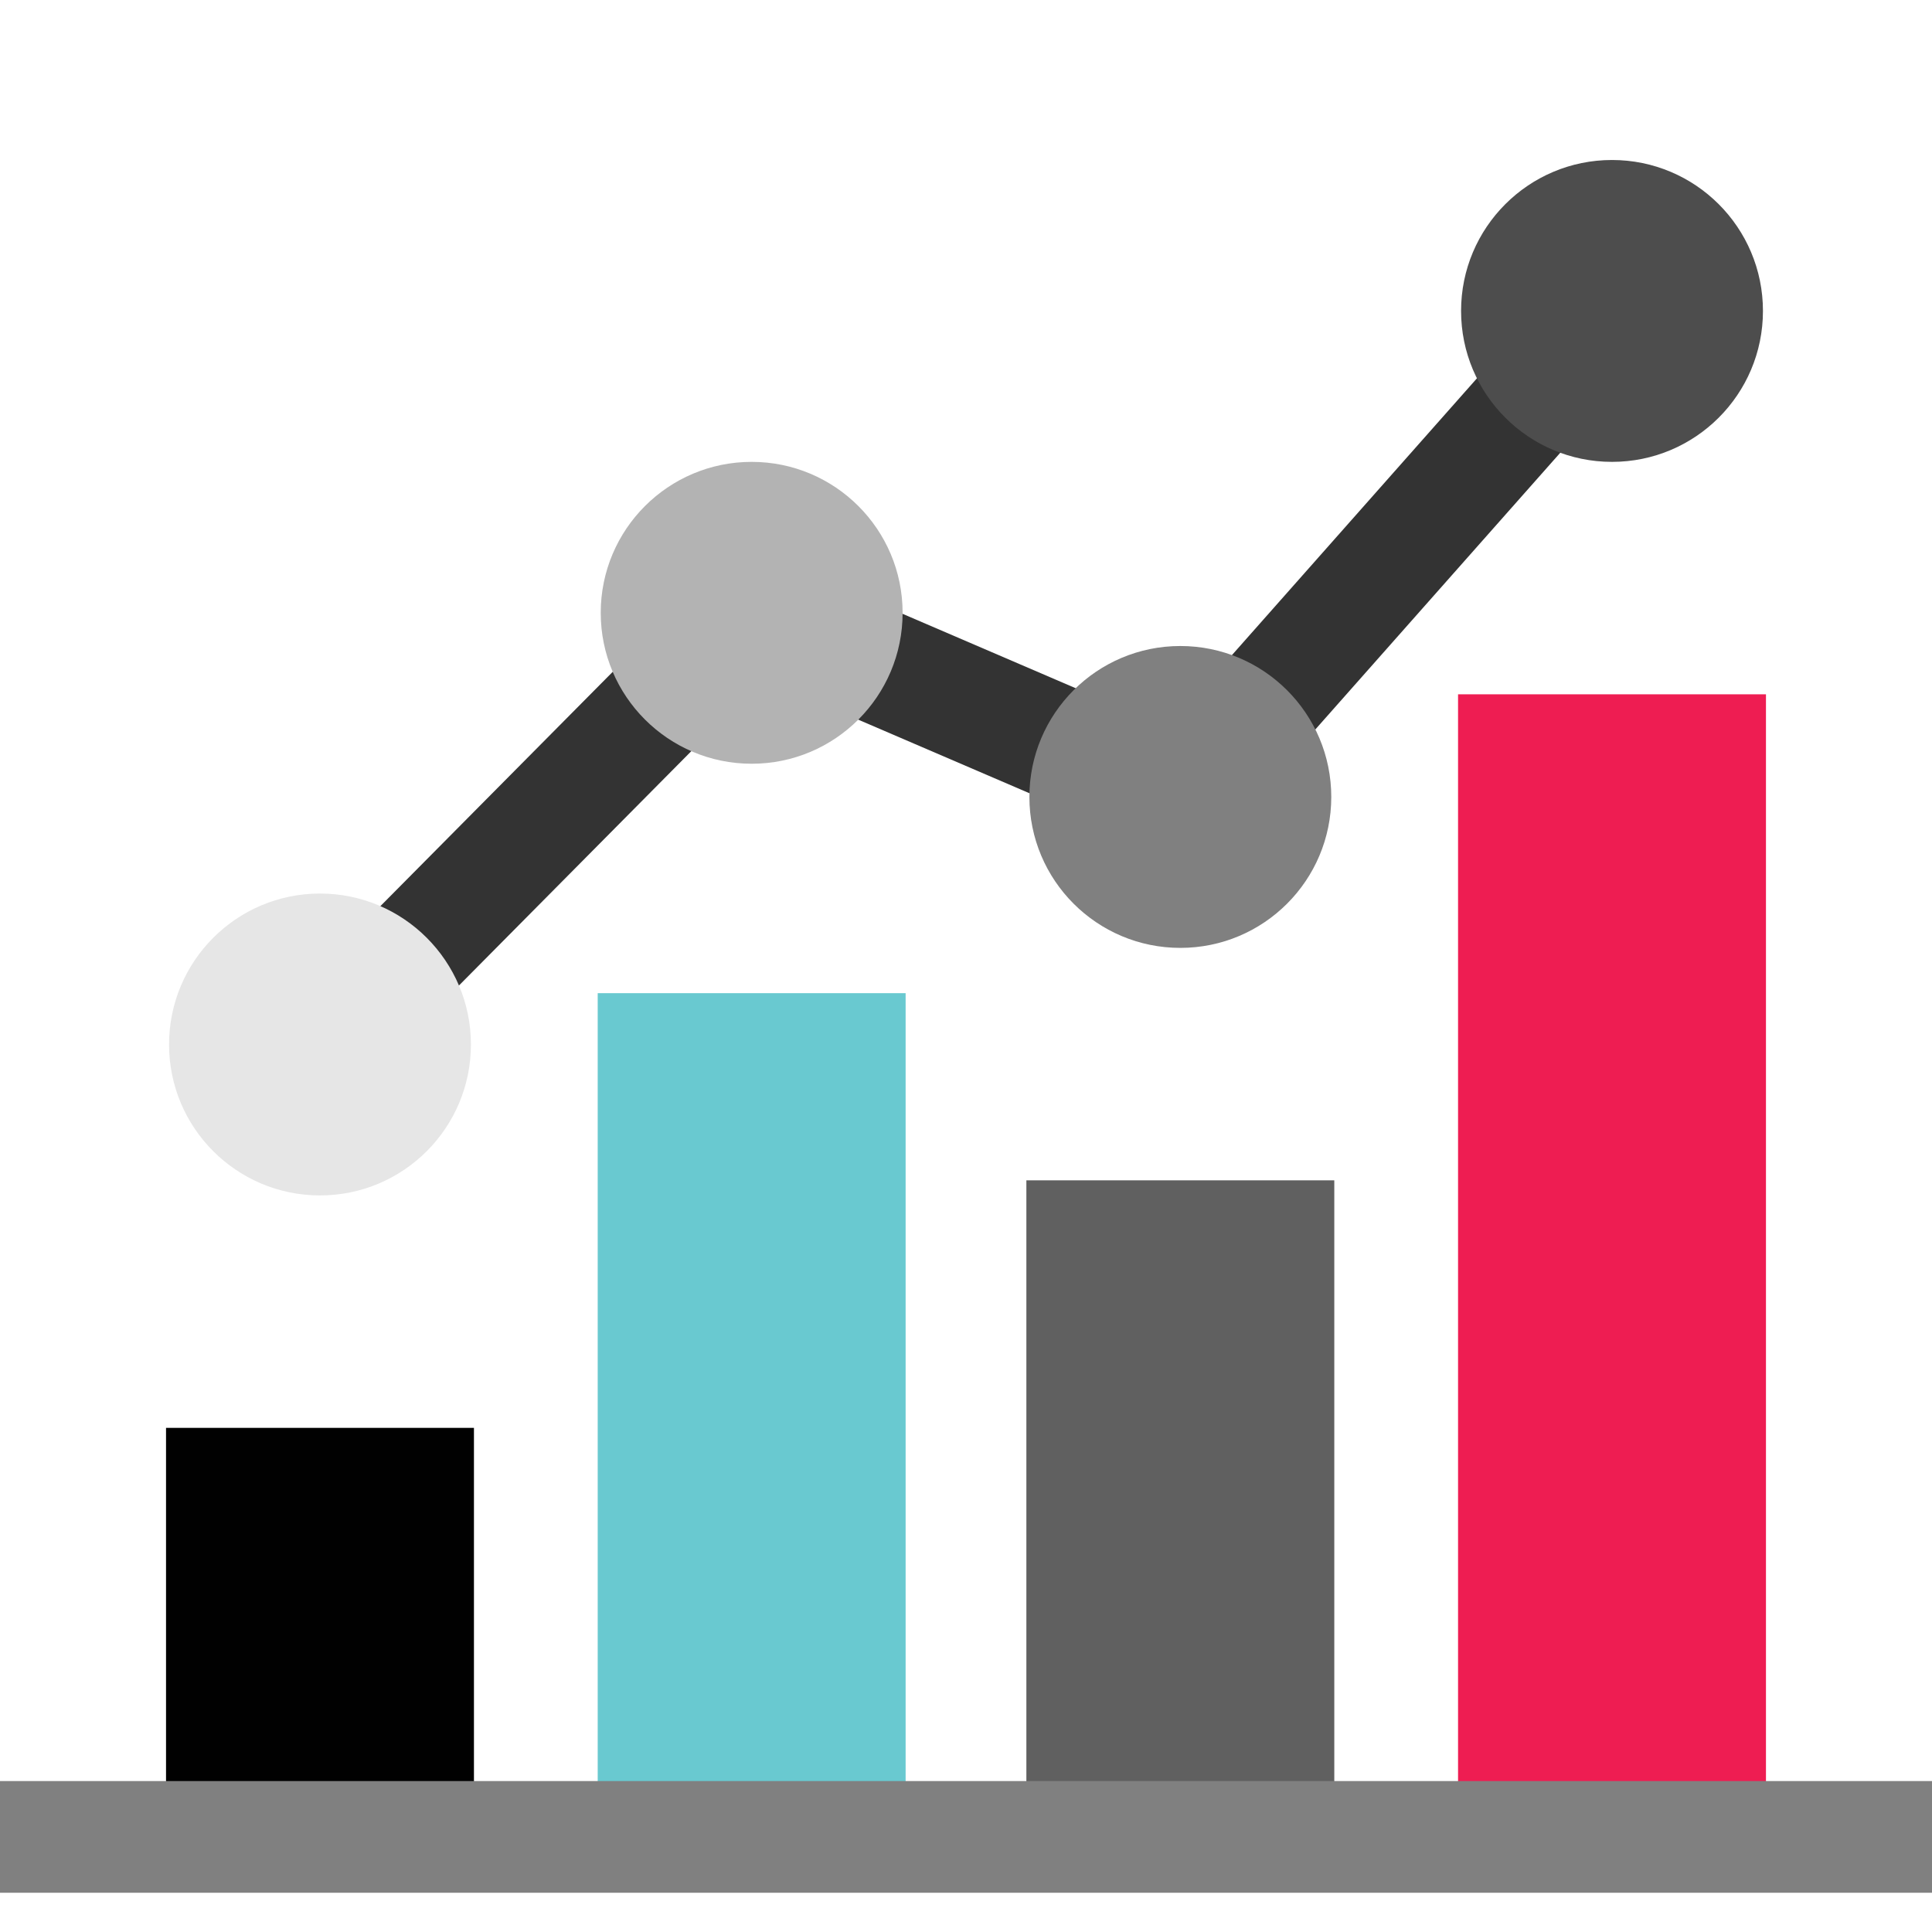
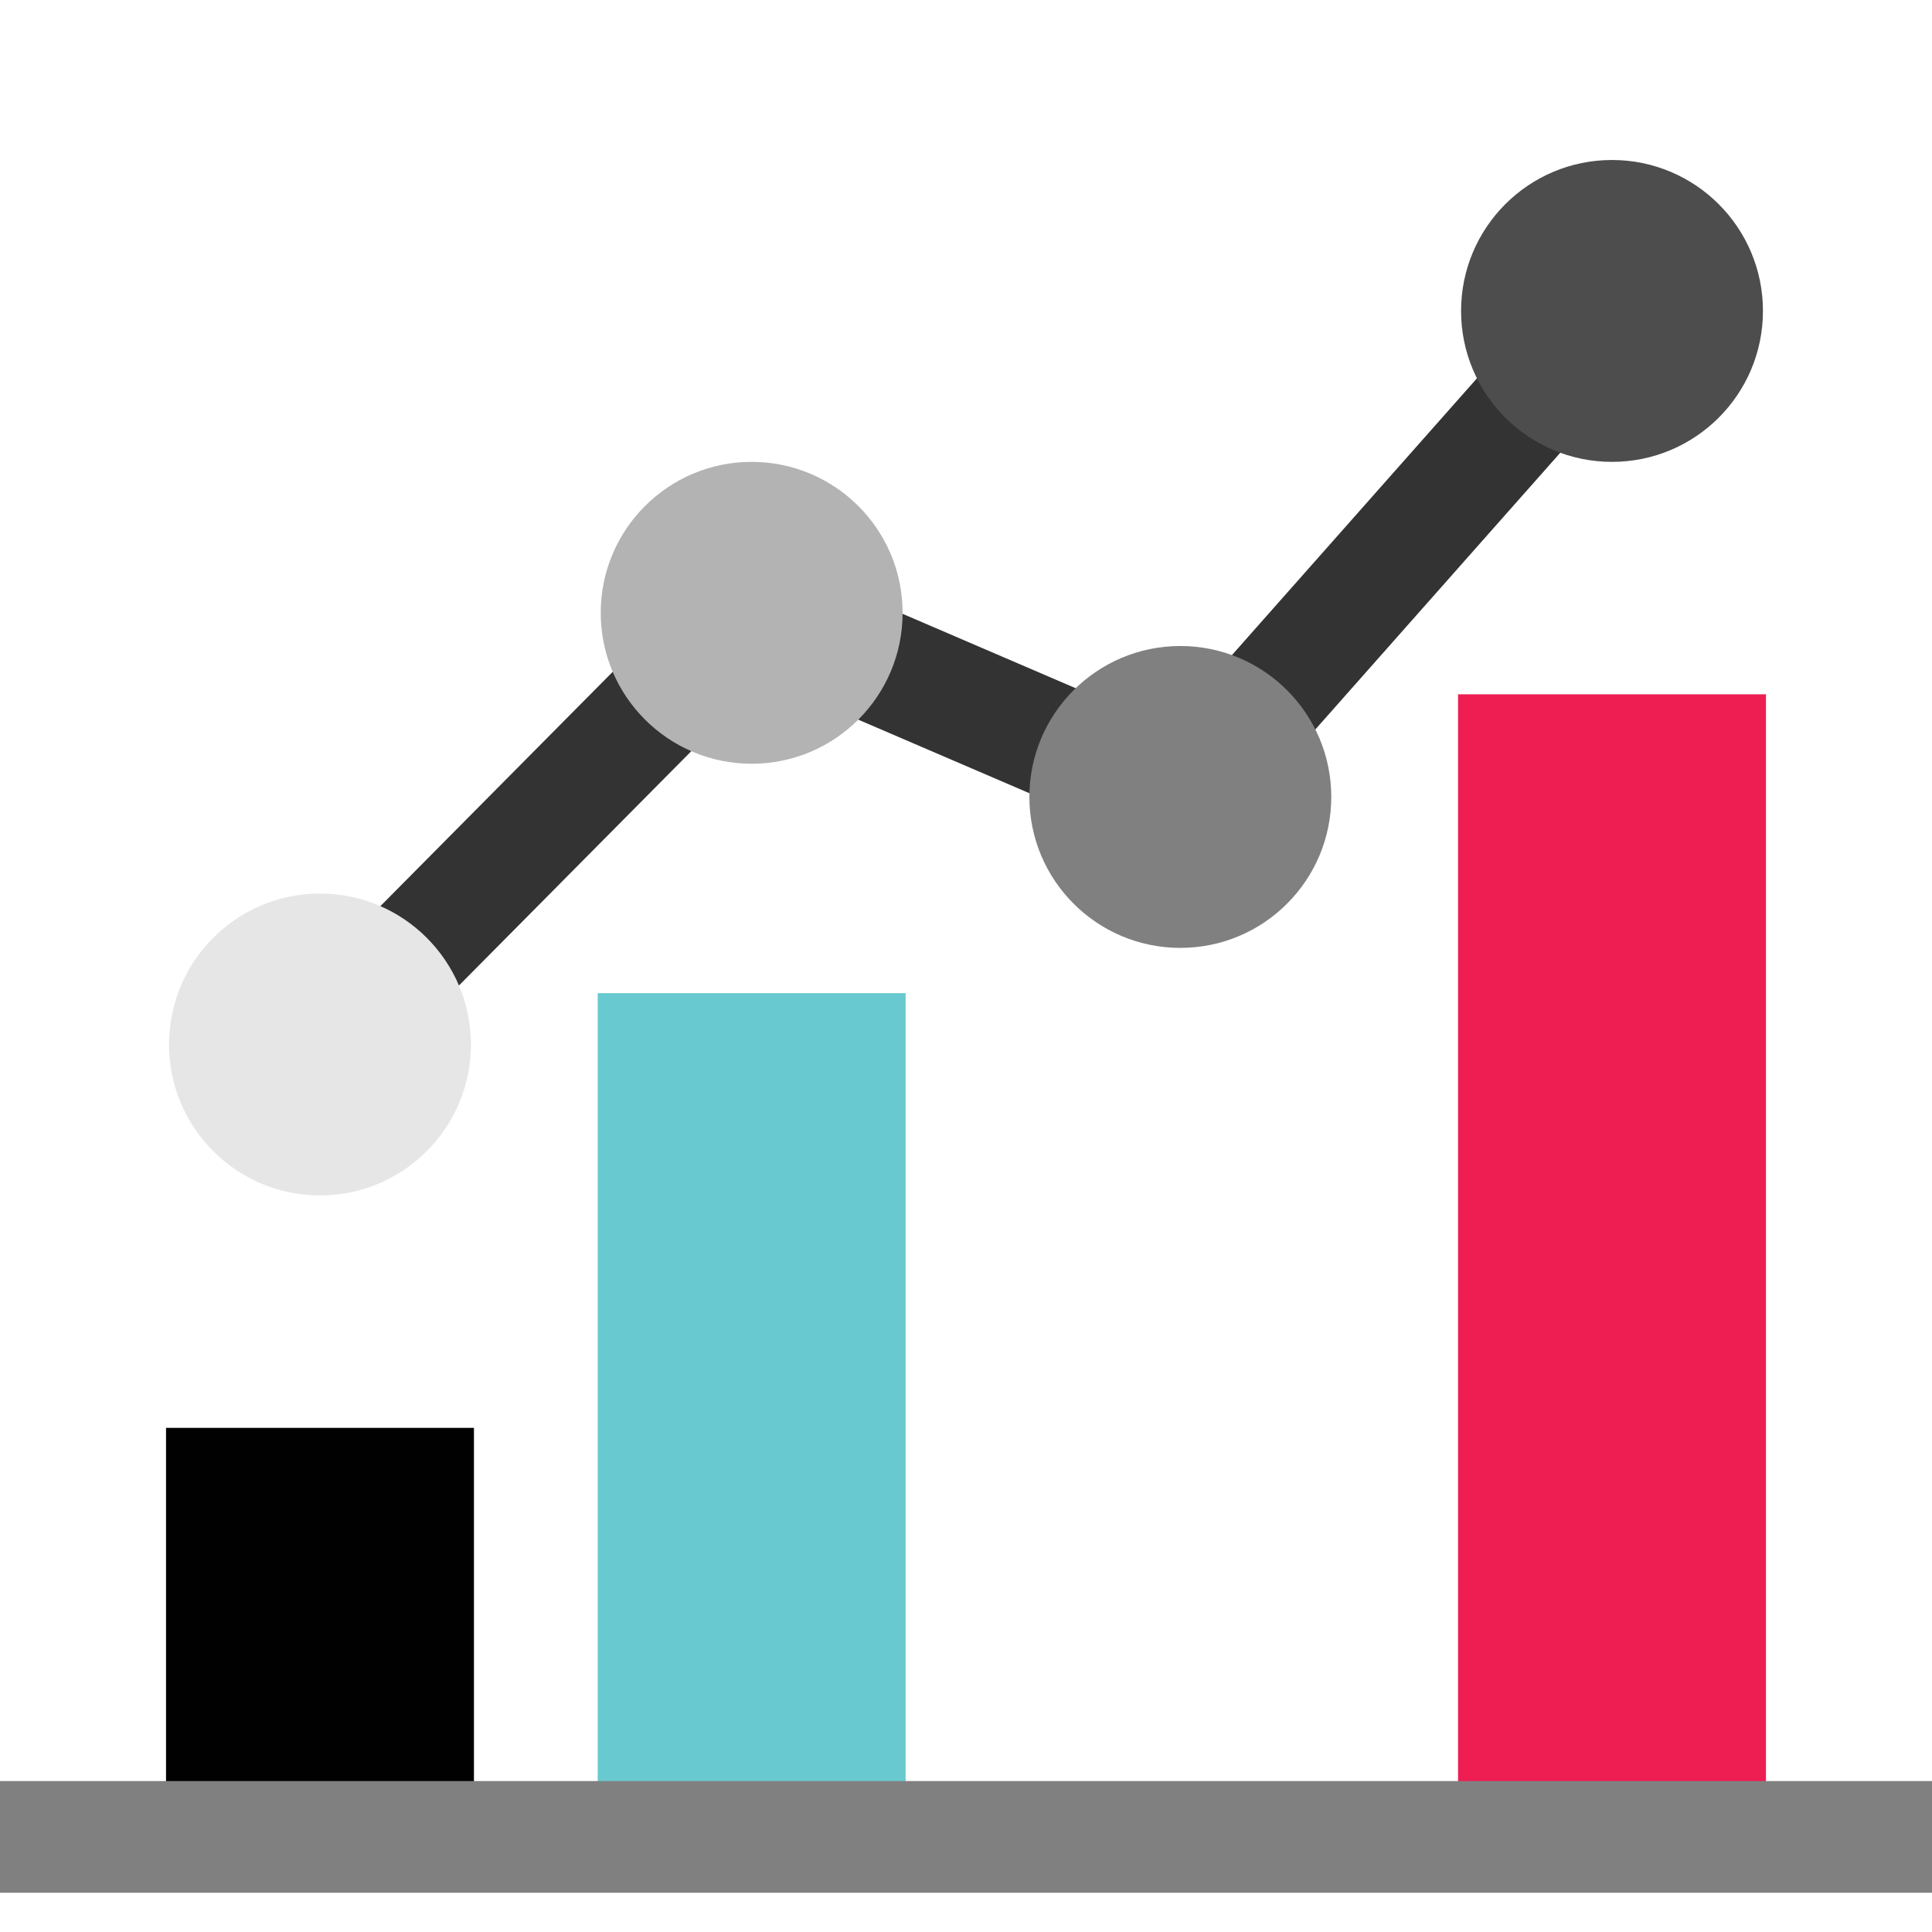
<svg xmlns="http://www.w3.org/2000/svg" version="1.1" id="Capa_1" x="0px" y="0px" width="64px" height="64px" viewBox="0 0 64 64" style="enable-background:new 0 0 64 64;" xml:space="preserve">
  <style type="text/css">
	.st0{fill:#010101;}
	.st1{fill:#69C9D0;}
	.st2{fill:#EE1D52;}
	.st3{fill:#606060;}
	.st4{fill:#808080;}
	.st5{fill:#333333;}
	.st6{fill:#E6E6E6;}
	.st7{fill:#B3B3B3;}
	.st8{fill:#4D4D4D;}
</style>
  <rect x="5.5" y="47.3" class="st0" width="10.2" height="13.5" />
  <rect x="19.8" y="32.9" class="st1" width="10.2" height="27.9" />
  <rect x="48.3" y="23" class="st2" width="10.2" height="37.9" />
-   <rect x="34" y="39.1" class="st3" width="10.2" height="21.8" />
  <rect x="0" y="59" class="st4" width="64" height="3.7" />
  <g>
    <rect x="7.6" y="25.6" transform="matrix(0.704 -0.71 0.71 0.704 -14.243 20.736)" class="st5" width="20.3" height="3.7" />
    <rect x="30.1" y="15.6" transform="matrix(0.395 -0.919 0.919 0.395 -2.059 43.507)" class="st5" width="3.8" height="15.5" />
    <rect x="35.5" y="16.5" transform="matrix(0.663 -0.749 0.749 0.663 1.859 40.803)" class="st5" width="21.5" height="3.7" />
  </g>
  <circle class="st6" cx="10.6" cy="34.6" r="5" />
  <circle class="st7" cx="24.9" cy="20.3" r="5" />
  <circle class="st8" cx="53.4" cy="10.3" r="5" />
  <circle class="st4" cx="39.1" cy="26.4" r="5" />
</svg>